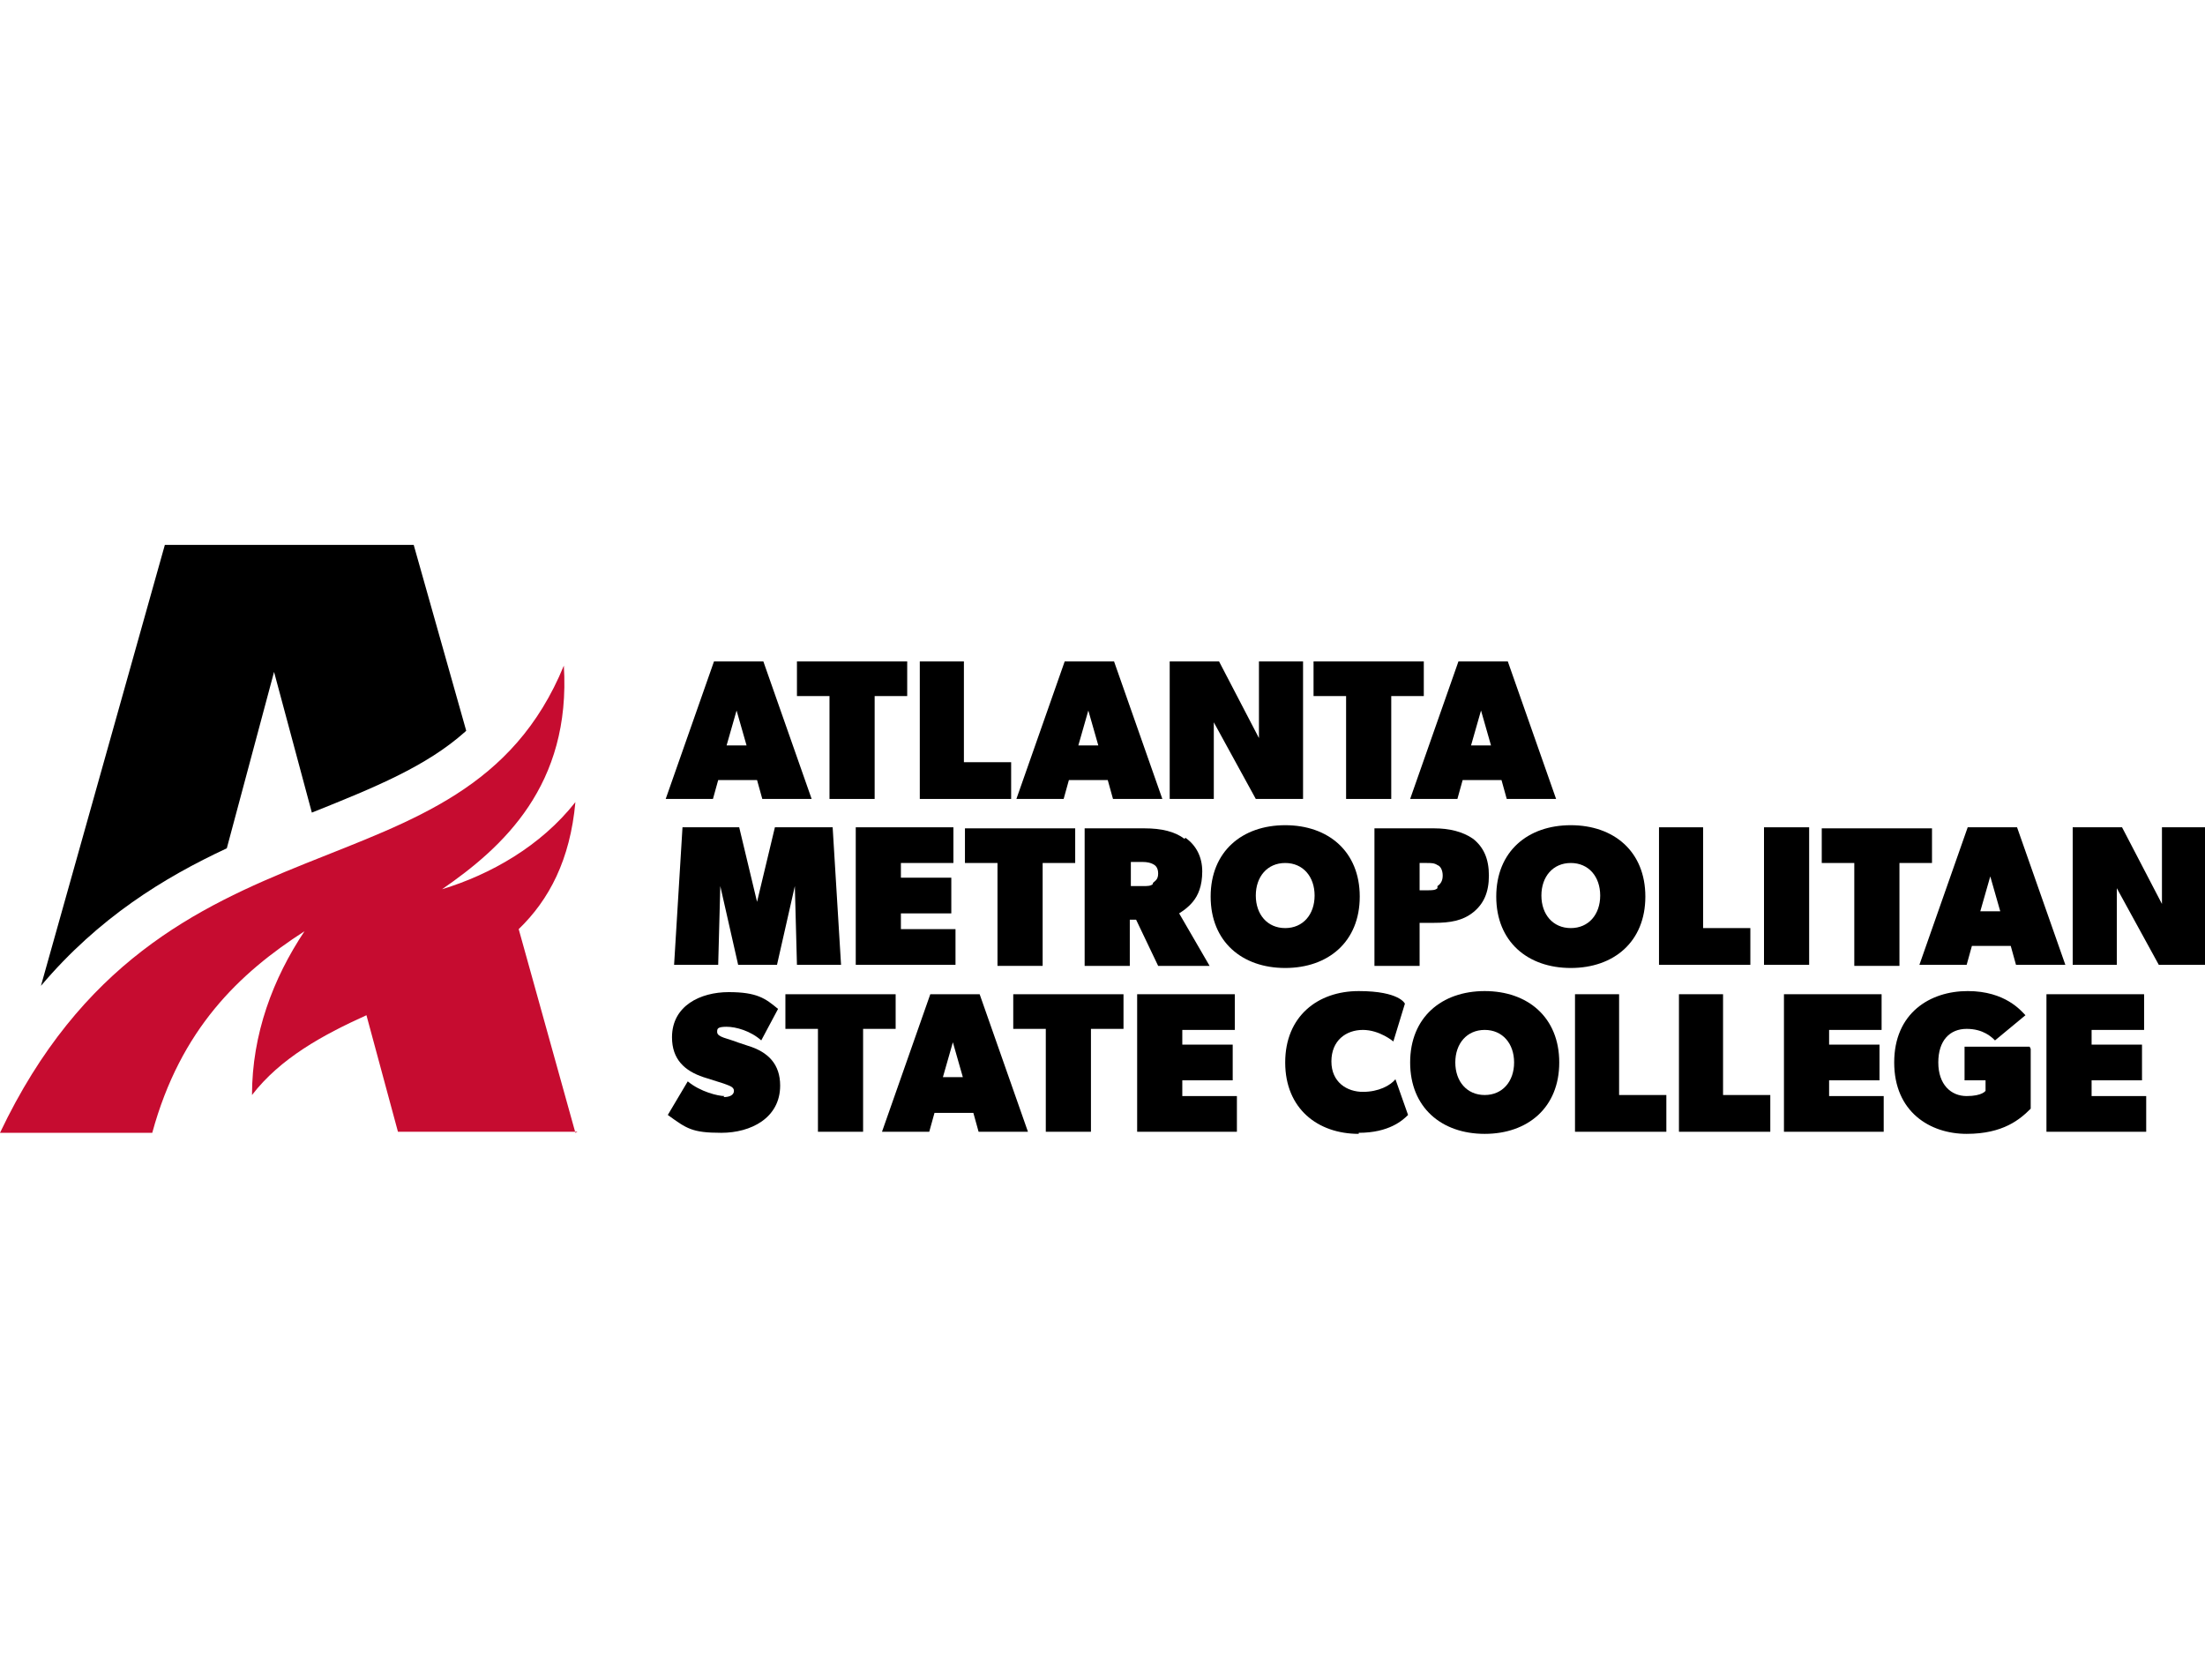
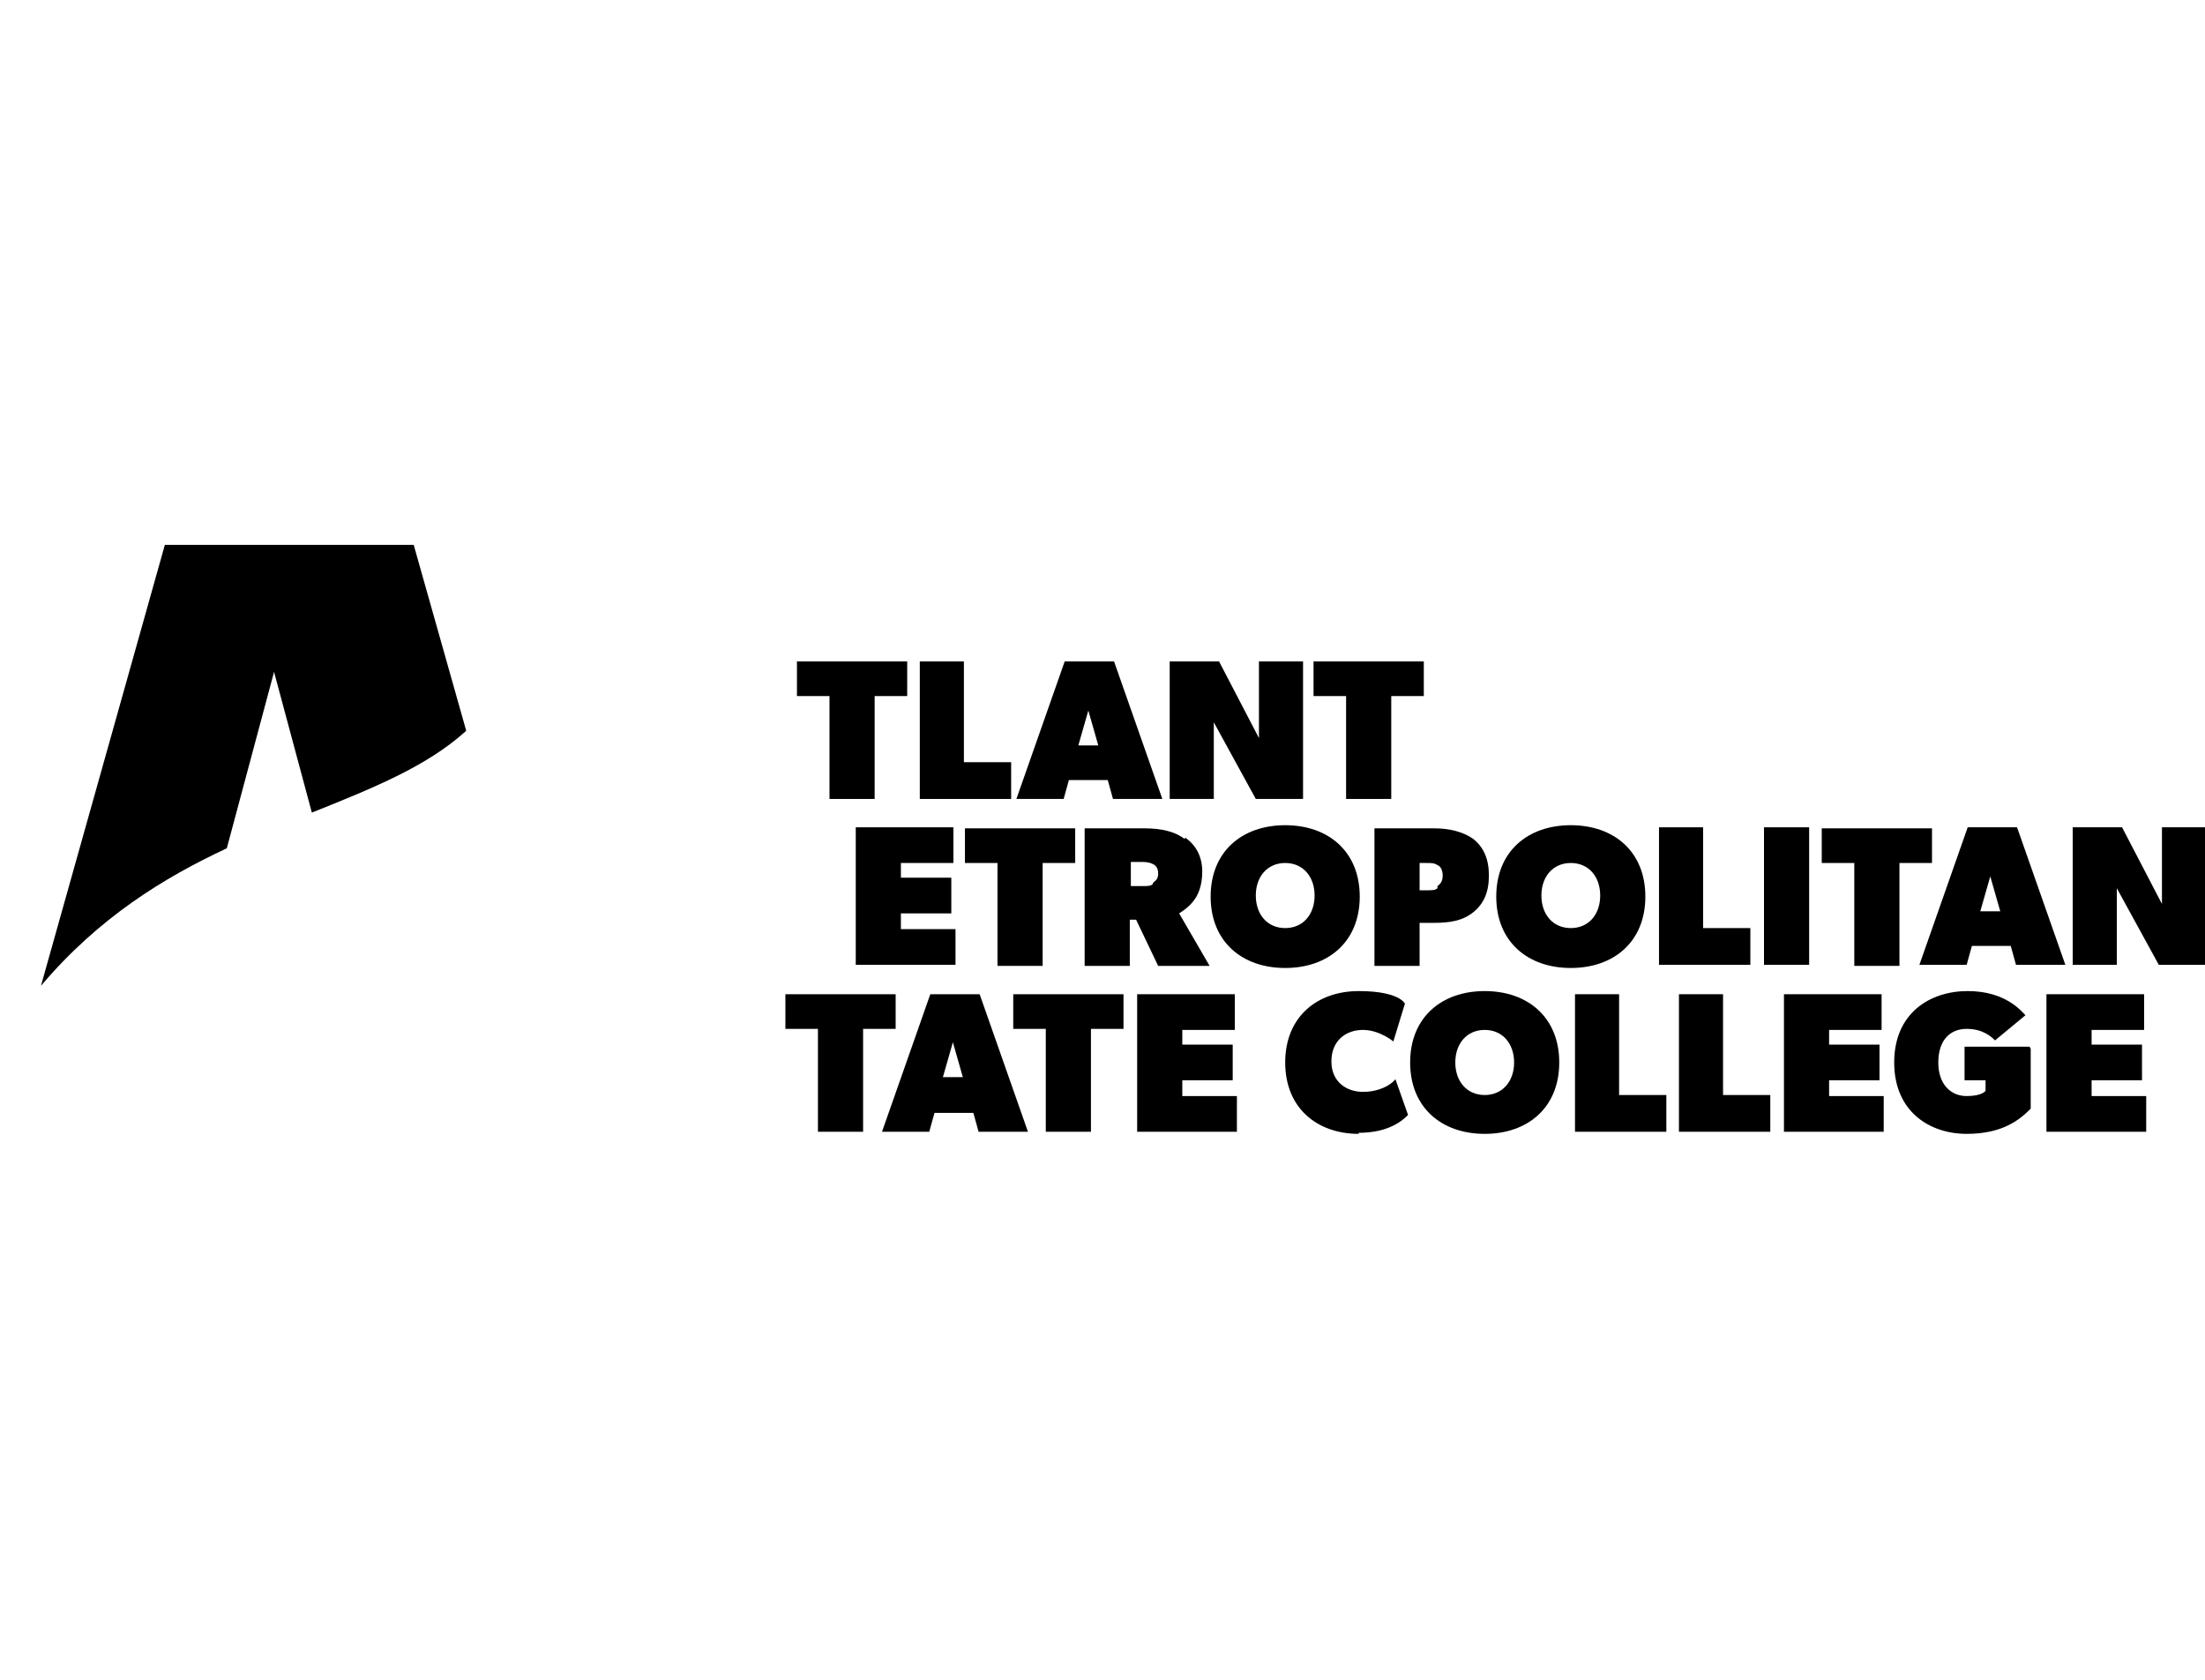
<svg xmlns="http://www.w3.org/2000/svg" id="institutions" version="1.1" viewBox="0 0 210 160">
  <defs>
    <style>
      .cls-1 {
        fill: #c60c30;
      }

      .cls-1, .cls-2 {
        stroke-width: 0px;
      }

      .cls-2 {
        fill: #000;
      }
    </style>
  </defs>
  <g>
-     <path class="cls-2" d="M72.7,63l4.6,13.1h-4.7l-.5-1.8h-3.7l-.5,1.8h-4.5l4.6-13.1h4.8ZM70.2,67.5l-1,3.5h1.9l-1-3.5Z" />
    <path class="cls-2" d="M75.9,66.3v-3.3h10.5v3.3h-3.1v9.8h-4.3v-9.8h-3.1Z" />
    <path class="cls-2" d="M91.8,63v9.6h4.5v3.5h-8.7v-13.1h4.3Z" />
    <path class="cls-2" d="M106.1,63l4.6,13.1h-4.7l-.5-1.8h-3.7l-.5,1.8h-4.5l4.6-13.1h4.8ZM103.7,67.5l-1,3.5h1.9l-1-3.5Z" />
    <path class="cls-2" d="M116.1,63l3.8,7.3s0-1.4,0-2.4v-4.9h4.2v13.1h-4.5l-4-7.3s0,1.4,0,2.4v4.9h-4.2v-13.1h4.7Z" />
    <path class="cls-2" d="M125.1,66.3v-3.3h10.5v3.3h-3.1v9.8h-4.3v-9.8h-3.1Z" />
-     <path class="cls-2" d="M143.6,63l4.6,13.1h-4.7l-.5-1.8h-3.7l-.5,1.8h-4.5l4.6-13.1h4.8ZM141.1,67.5l-1,3.5h1.9l-1-3.5Z" />
-     <path class="cls-2" d="M70.4,78.8l1.7,7.1,1.7-7.1h5.5l.8,13.1h-4.2l-.2-7.5-1.7,7.5h-3.7l-1.7-7.5-.2,7.5h-4.2l.8-13.1h5.5Z" />
    <path class="cls-2" d="M90.8,78.8v3.4h-5v1.4h4.8v3.4h-4.8v1.5h5.2v3.4h-9.5v-13.1h9.3Z" />
    <path class="cls-2" d="M91.9,82.2v-3.3h10.5v3.3h-3.1v9.8h-4.3v-9.8h-3.1Z" />
    <path class="cls-2" d="M112.9,79.8c1,.7,1.6,1.8,1.6,3.2s-.4,2.3-.9,2.9c-.5.6-1,.9-1.3,1.1l2.9,5h-4.9l-2.1-4.4h-.6v4.4h-4.3v-13.1h5.7c1.6,0,2.9.3,3.8,1ZM109.8,84.1c.2-.2.5-.3.5-.9s-.3-.8-.5-.9c-.2-.1-.5-.2-1-.2h-1.1v2.3h1.1c.5,0,.8,0,1-.2Z" />
    <path class="cls-2" d="M115.3,85.4c0-4.3,3-6.8,7.1-6.8s7.1,2.5,7.1,6.8-3,6.8-7.1,6.8-7.1-2.5-7.1-6.8ZM125.2,85.3c0-1.8-1.1-3.1-2.8-3.1s-2.8,1.3-2.8,3.1,1.1,3.1,2.8,3.1,2.8-1.3,2.8-3.1Z" />
    <path class="cls-2" d="M140.3,79.9c1,.8,1.5,1.9,1.5,3.5s-.5,2.7-1.5,3.5-2.2,1-3.7,1h-1.4v4.1h-4.3v-13.1h5.7c1.4,0,2.7.3,3.7,1ZM136.9,84.4c.3-.2.5-.5.5-1s-.2-.9-.5-1c-.3-.2-.6-.2-1-.2h-.7v2.6h.7c.5,0,.8,0,1-.2Z" />
    <path class="cls-2" d="M142.5,85.4c0-4.3,3-6.8,7.1-6.8s7.1,2.5,7.1,6.8-3,6.8-7.1,6.8-7.1-2.5-7.1-6.8ZM152.4,85.3c0-1.8-1.1-3.1-2.8-3.1s-2.8,1.3-2.8,3.1,1.1,3.1,2.8,3.1,2.8-1.3,2.8-3.1Z" />
    <path class="cls-2" d="M162.2,78.8v9.6h4.5v3.5h-8.7v-13.1h4.3Z" />
    <path class="cls-2" d="M172.3,78.8v13.1h-4.3v-13.1h4.3Z" />
    <path class="cls-2" d="M173.5,82.2v-3.3h10.5v3.3h-3.1v9.8h-4.3v-9.8h-3.1Z" />
    <path class="cls-2" d="M192.1,78.8l4.6,13.1h-4.7l-.5-1.8h-3.7l-.5,1.8h-4.5l4.6-13.1h4.8ZM189.6,83.3l-1,3.5h1.9l-1-3.5Z" />
    <path class="cls-2" d="M202.1,78.8l3.8,7.3s0-1.4,0-2.4v-4.9h4.2v13.1h-4.5l-4-7.3s0,1.4,0,2.4v4.9h-4.2v-13.1h4.7Z" />
-     <path class="cls-2" d="M68.9,104.5c.6,0,1-.2,1-.6s-.5-.5-1-.7l-1.9-.6c-1.8-.6-3-1.7-3-3.8,0-3,2.7-4.3,5.4-4.3s3.5.6,4.7,1.6l-1.6,3c-1-.9-2.4-1.3-3.3-1.3s-.9.2-.9.5c0,.5,1,.6,2,1l.9.3c2,.6,3.1,1.8,3.1,3.8,0,3.1-2.8,4.5-5.6,4.5s-3.3-.4-5.1-1.7l1.9-3.2c1.2,1,2.9,1.4,3.5,1.4Z" />
    <path class="cls-2" d="M74.8,98v-3.3h10.5v3.3h-3.1v9.8h-4.3v-9.8s-3.1,0-3.1,0Z" />
-     <path class="cls-2" d="M93.3,94.7l4.6,13.1h-4.7l-.5-1.8h-3.7l-.5,1.8h-4.5s4.6-13.1,4.6-13.1h4.8ZM90.8,99.1l-1,3.5h1.9l-1-3.5Z" />
+     <path class="cls-2" d="M93.3,94.7l4.6,13.1h-4.7l-.5-1.8h-3.7l-.5,1.8h-4.5s4.6-13.1,4.6-13.1h4.8ZM90.8,99.1l-1,3.5h1.9l-1-3.5" />
    <path class="cls-2" d="M96.5,98v-3.3h10.5v3.3h-3.1v9.8h-4.3v-9.8s-3.1,0-3.1,0Z" />
    <path class="cls-2" d="M117.6,94.7v3.4h-5v1.4h4.8v3.4h-4.8v1.5h5.2v3.4h-9.5v-13.1h9.3Z" />
    <path class="cls-2" d="M129.4,108c-3.9,0-7-2.4-7-6.8s3.1-6.8,7-6.8,4.4,1.2,4.4,1.2l-1.1,3.6s-1.3-1.1-2.9-1.1-3,1-3,3,1.5,2.9,3,2.9,2.6-.6,3.1-1.2l1.2,3.4c-.5.5-1.8,1.7-4.7,1.7Z" />
    <path class="cls-2" d="M134.3,101.2c0-4.3,3-6.8,7.1-6.8s7.1,2.5,7.1,6.8-3,6.8-7.1,6.8-7.1-2.5-7.1-6.8ZM144.2,101.2c0-1.8-1.1-3.1-2.8-3.1s-2.8,1.3-2.8,3.1,1.1,3.1,2.8,3.1,2.8-1.3,2.8-3.1Z" />
    <path class="cls-2" d="M154.2,94.7v9.6h4.5v3.5h-8.7v-13.1h4.3Z" />
    <path class="cls-2" d="M164.1,94.7v9.6h4.5v3.5h-8.7v-13.1h4.3Z" />
    <path class="cls-2" d="M179.2,94.7v3.4h-5v1.4h4.8v3.4h-4.8v1.5h5.2v3.4h-9.5v-13.1h9.3Z" />
    <path class="cls-2" d="M193.4,99.9v5.7c-1,1-2.6,2.4-6.1,2.4s-6.9-2.1-6.9-6.8,3.4-6.8,7-6.8,5.1,1.9,5.5,2.3l-2.9,2.4c-.3-.3-1.1-1.1-2.7-1.1s-2.7,1.1-2.7,3.2,1.2,3.2,2.7,3.2,1.8-.5,1.8-.5v-1h-2v-3.2h6.2Z" />
    <path class="cls-2" d="M204.2,94.7v3.4h-5v1.4h4.8v3.4h-4.8v1.5h5.2v3.4h-9.5v-13.1h9.3Z" />
  </g>
  <g>
    <path class="cls-2" d="M44.3,69.7c-3.7,3.3-8.6,5.3-14.6,7.7l-3.6-13.4-4.5,16.8c-6,2.8-12.2,6.6-17.7,13.1,0,0,0,0,0,0l11.8-42h23.7l5,17.7Z" />
-     <path class="cls-1" d="M55,107.8h-17.1l-3-11.1c-4.2,1.9-8.2,4.1-10.9,7.6,0,0,0,0,0,0,0-5.8,2-11.1,5-15.6,0,0,0,0,0,0-6.2,4-11.8,9.3-14.5,19.2H0c15.4-32.4,44.1-21.1,53.7-44.5,0,0,0,0,0,0,.7,11.4-5.8,17.3-11.6,21.3,0,0,0,0,0,0,4.6-1.4,9.4-4.1,12.7-8.3,0,0,0,0,0,0-.5,5.5-2.5,9.3-5.4,12.1l5.4,19.4Z" />
  </g>
</svg>